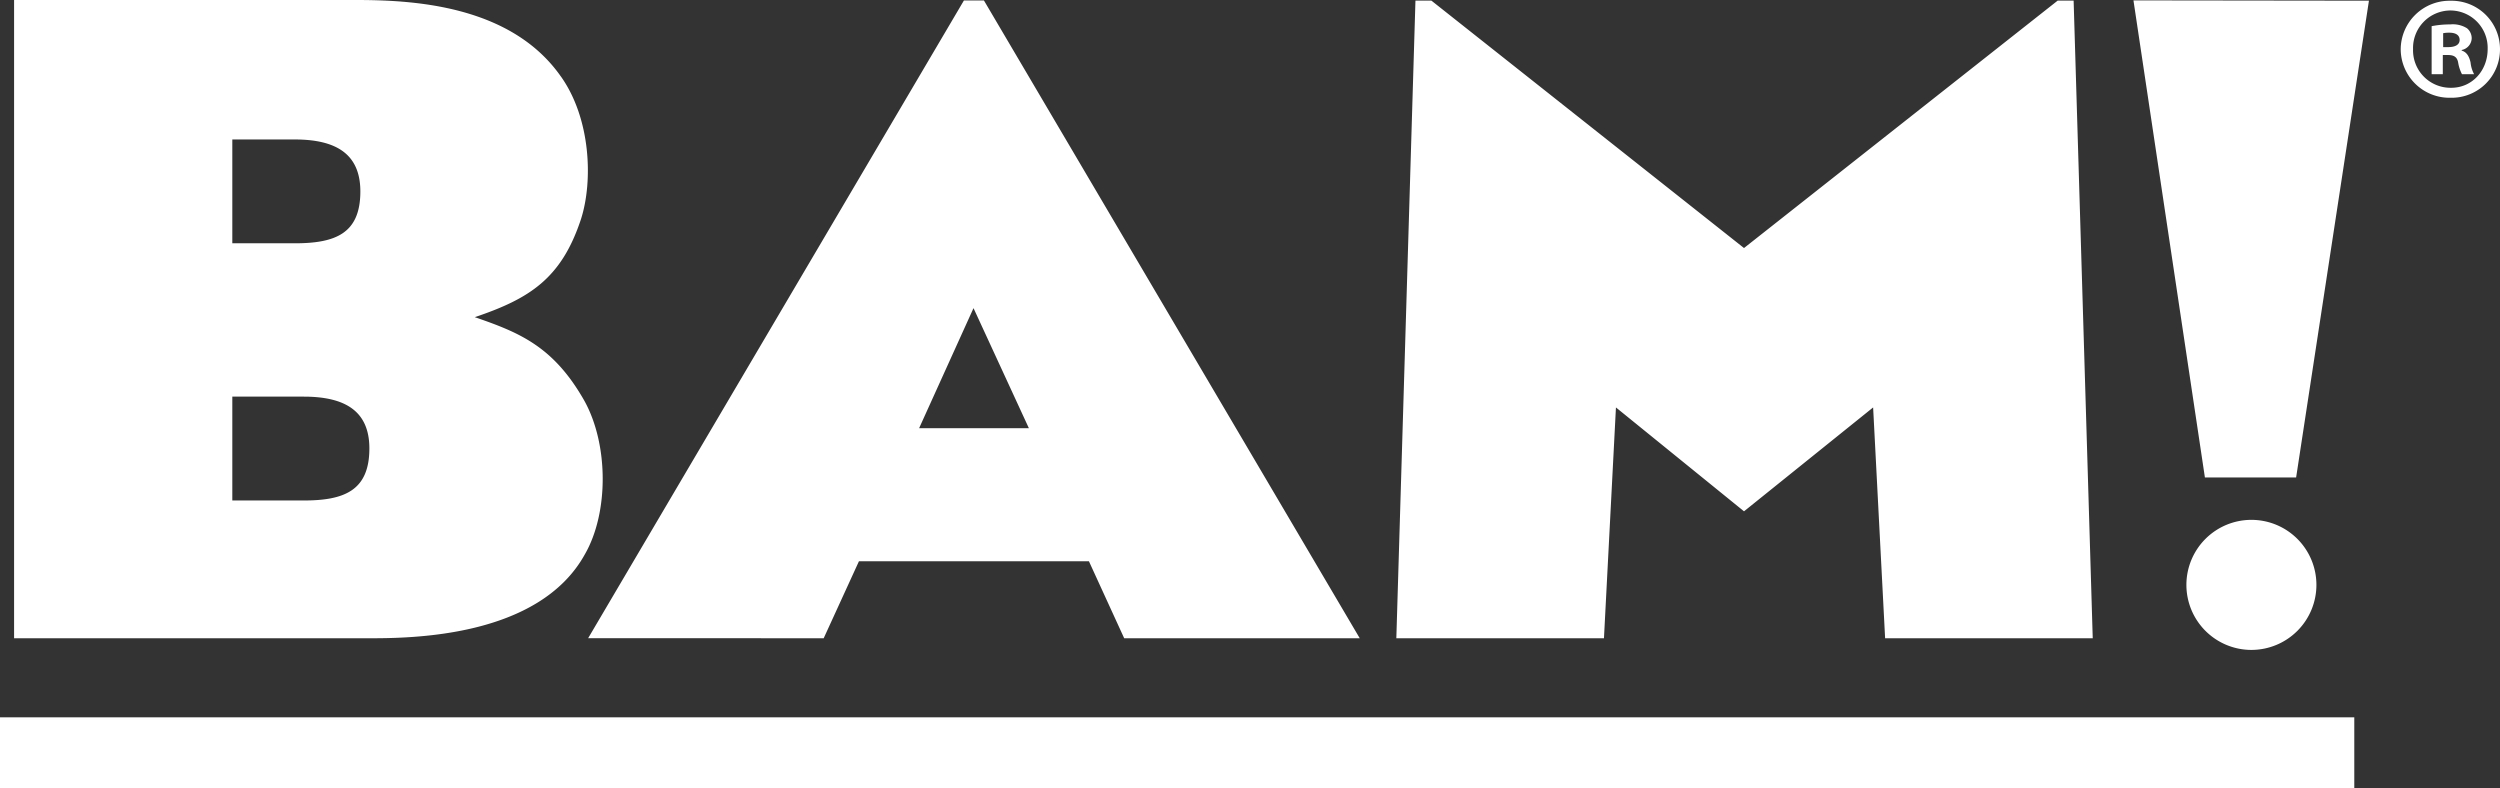
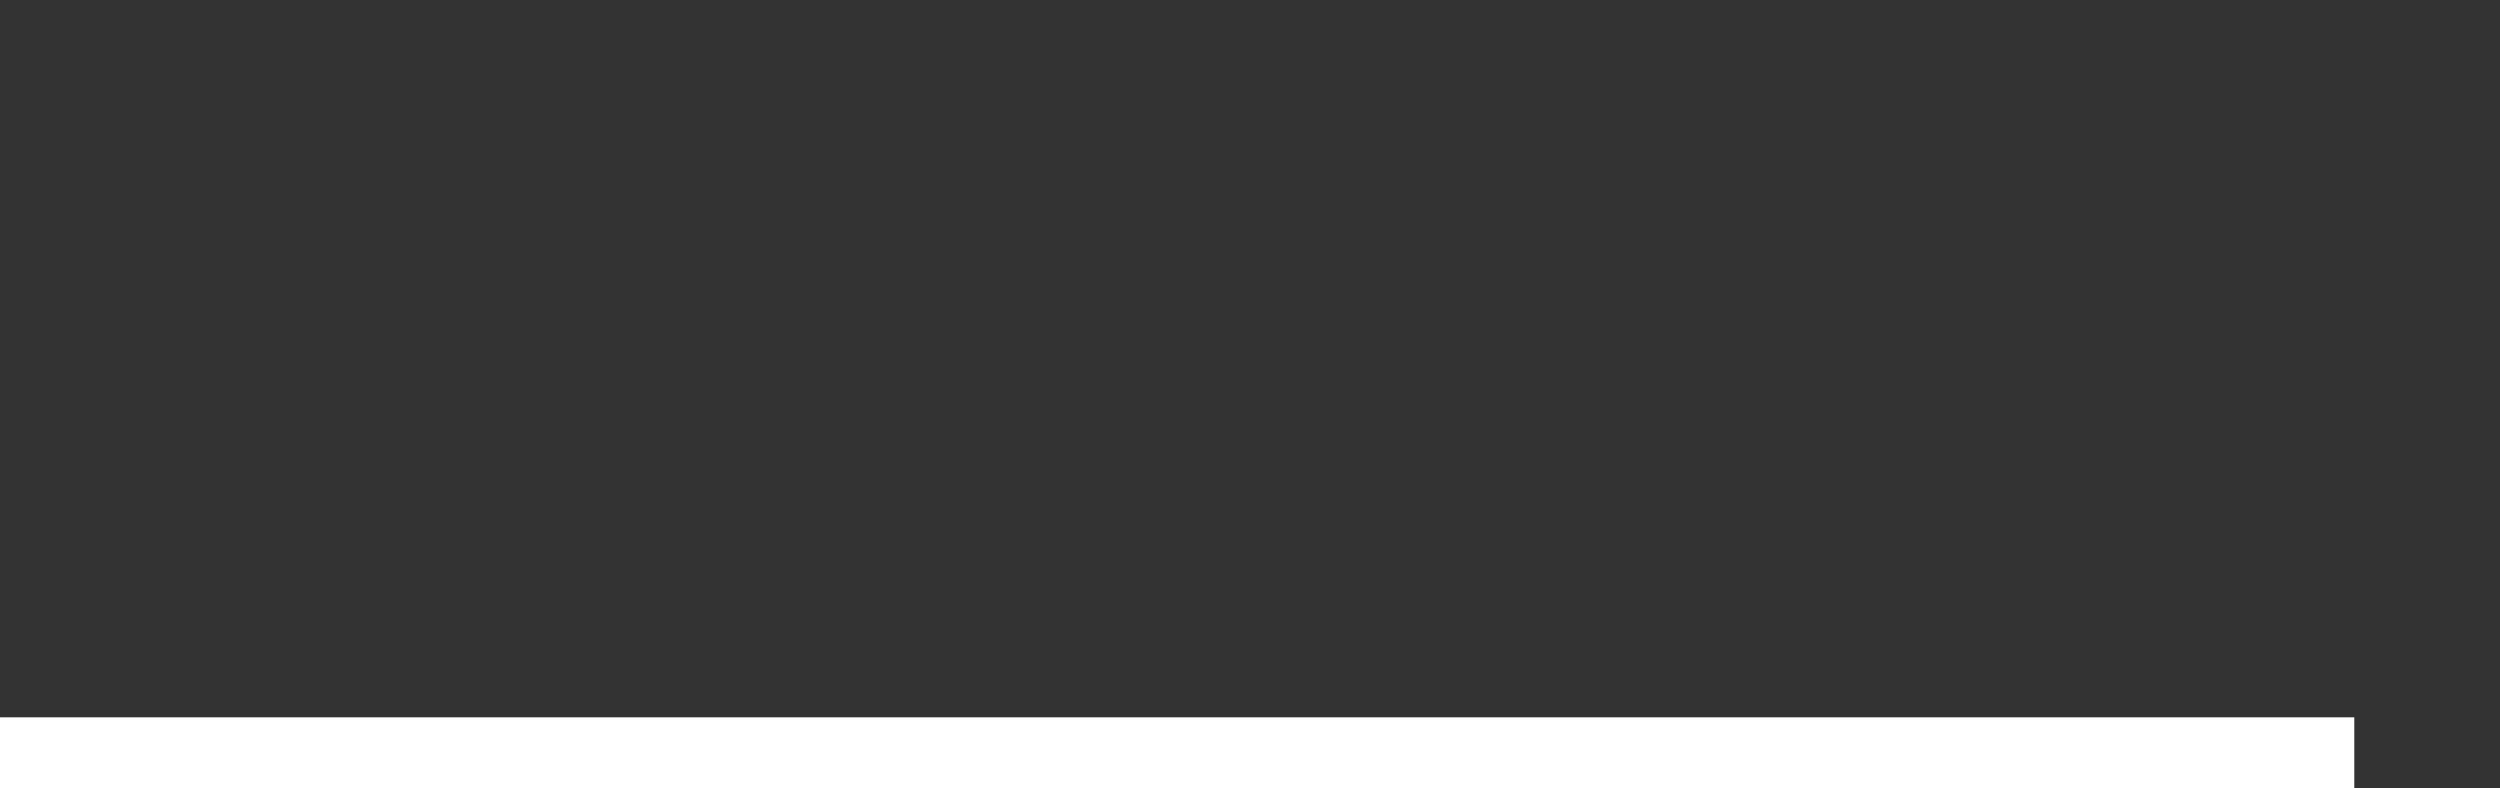
<svg xmlns="http://www.w3.org/2000/svg" width="485.449" height="153.1" viewBox="0 0 485.449 153.1">
  <rect x="0" y="0" width="485.449" height="153.1" fill="#333333" stroke="none" />
  <g transform="translate(0 189.3)">
    <path d="M457.155-36.2H0V-50.01H457.155V-36.2" fill="#fff" />
-     <path d="M363.723-110.183l2.328,44.82h40.316l-3.711-123.82h-3.093L338.65-141.137l-60.705-48.045h-3.093l-3.713,123.82h40.317l2.327-44.82,24.868,20.17Zm110.688-72.669a5.621,5.621,0,0,1,1.2-.1c1.375,0,2,.568,2,1.407,0,.989-.971,1.393-2.18,1.393h-1.019Zm-.067,4.237h1.031c1.208,0,1.781.464,1.953,1.492a7.6,7.6,0,0,0,.736,2.229h2.352a6.174,6.174,0,0,1-.685-2.283c-.289-1.267-.8-2.023-1.723-2.3v-.116a2.4,2.4,0,0,0,1.945-2.229,2.519,2.519,0,0,0-.915-1.993,5.226,5.226,0,0,0-3.256-.744,18.363,18.363,0,0,0-3.607.341v9.328h2.168Zm1.484-8.649a7.256,7.256,0,0,1,7.223,7.495c0,4.191-3.036,7.565-7.156,7.515a7.276,7.276,0,0,1-7.328-7.515,7.285,7.285,0,0,1,7.216-7.495Zm0-1.888a9.486,9.486,0,0,0-9.66,9.383,9.466,9.466,0,0,0,9.66,9.451,9.391,9.391,0,0,0,9.621-9.451,9.393,9.393,0,0,0-9.555-9.383ZM445.86-96.582,460-189.166l-45.727-.06,13.875,92.644ZM189.036-129.468l10.753,23.318H178.472Zm-29.091,64.1,6.841-14.941H211.45l6.844,14.941h45.739L191.06-189.209h-3.887L114.2-65.369ZM45.11-92.116v-20.166H58.97c7.864,0,12.755,2.674,12.755,10.055,0,8.2-4.892,10.111-12.755,10.111Zm0-49.941v-20.16H57.233c7.879,0,12.741,2.7,12.741,10.093,0,8.188-4.862,10.067-12.741,10.067Zm63.776-32.425C99.131-188.373,80.073-189.3,69.039-189.3H2.736V-65.362H71.41c8.025,0,33.218,0,42.2-16.375,4.589-8.034,4.589-21.255-.155-29.77-5.991-10.545-12.6-13.222-21.26-16.206,10.716-3.618,16.844-7.555,20.63-19.071,2.353-7.387,1.893-19.529-3.935-27.7M449.8-75.732A12.63,12.63,0,0,1,437.188-63.1a12.628,12.628,0,0,1-12.633-12.63,12.623,12.623,0,0,1,12.633-12.624A12.624,12.624,0,0,1,449.8-75.732" fill="#fff" />
  </g>
</svg>